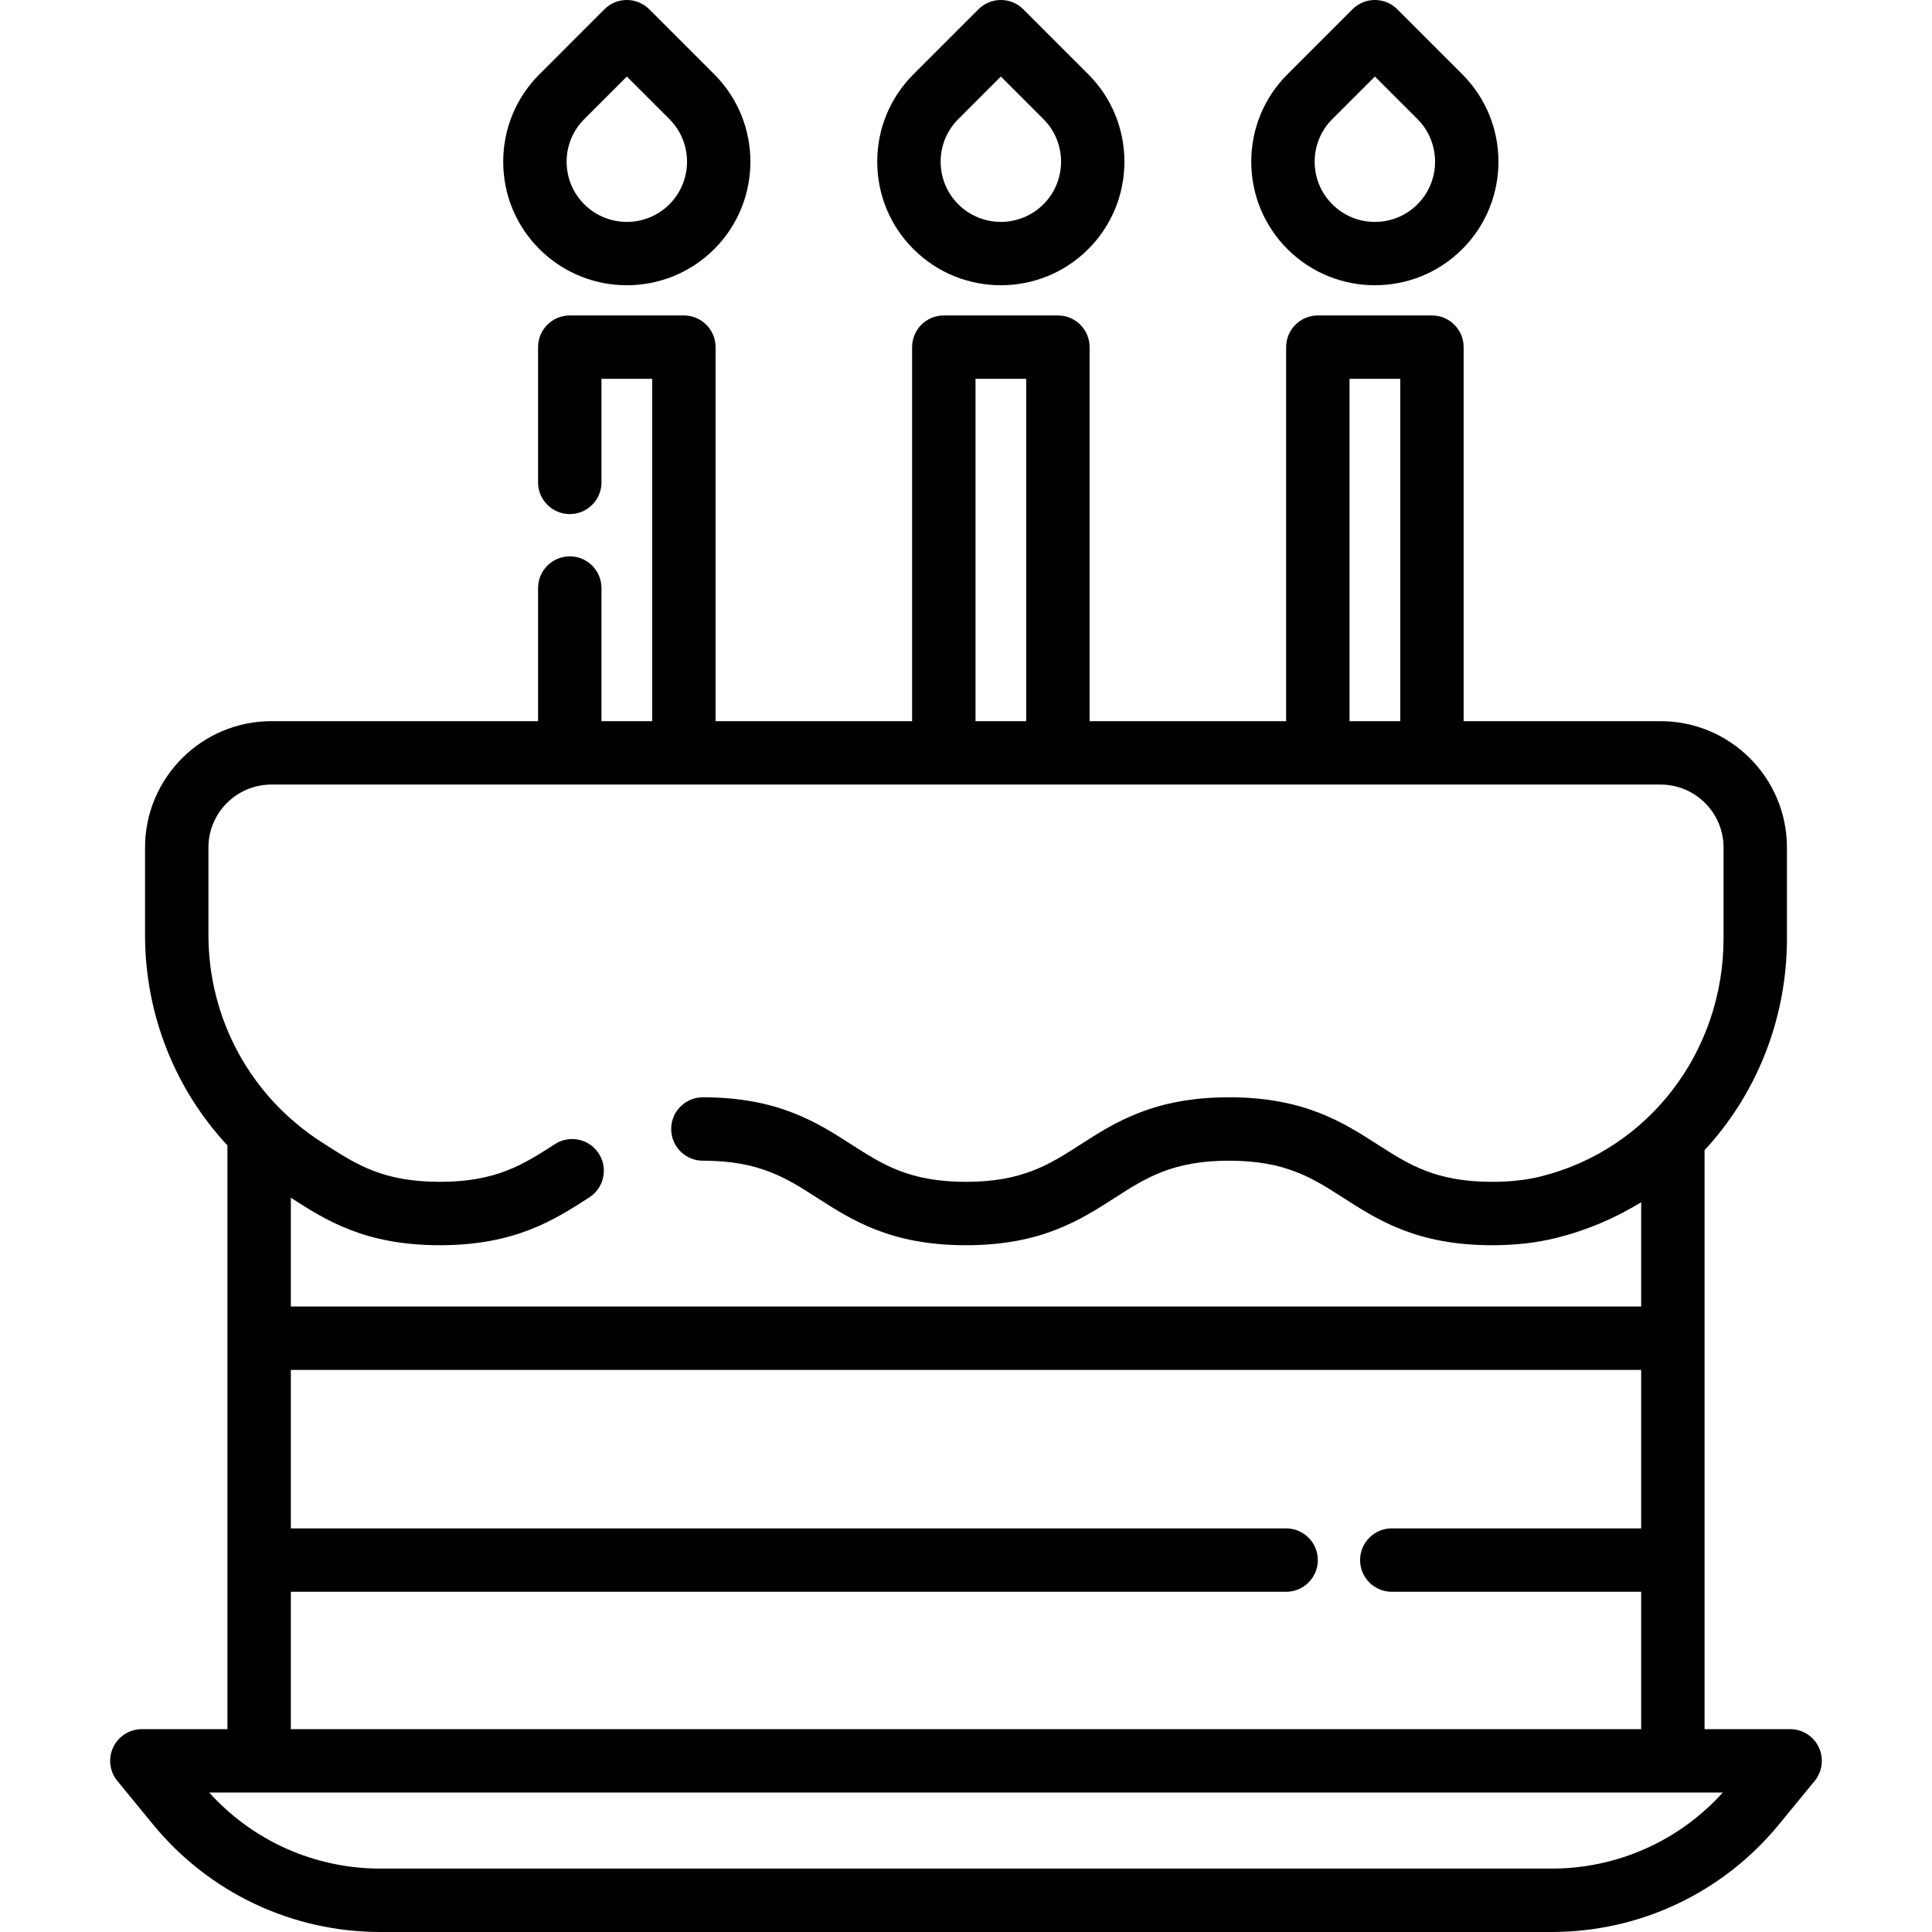
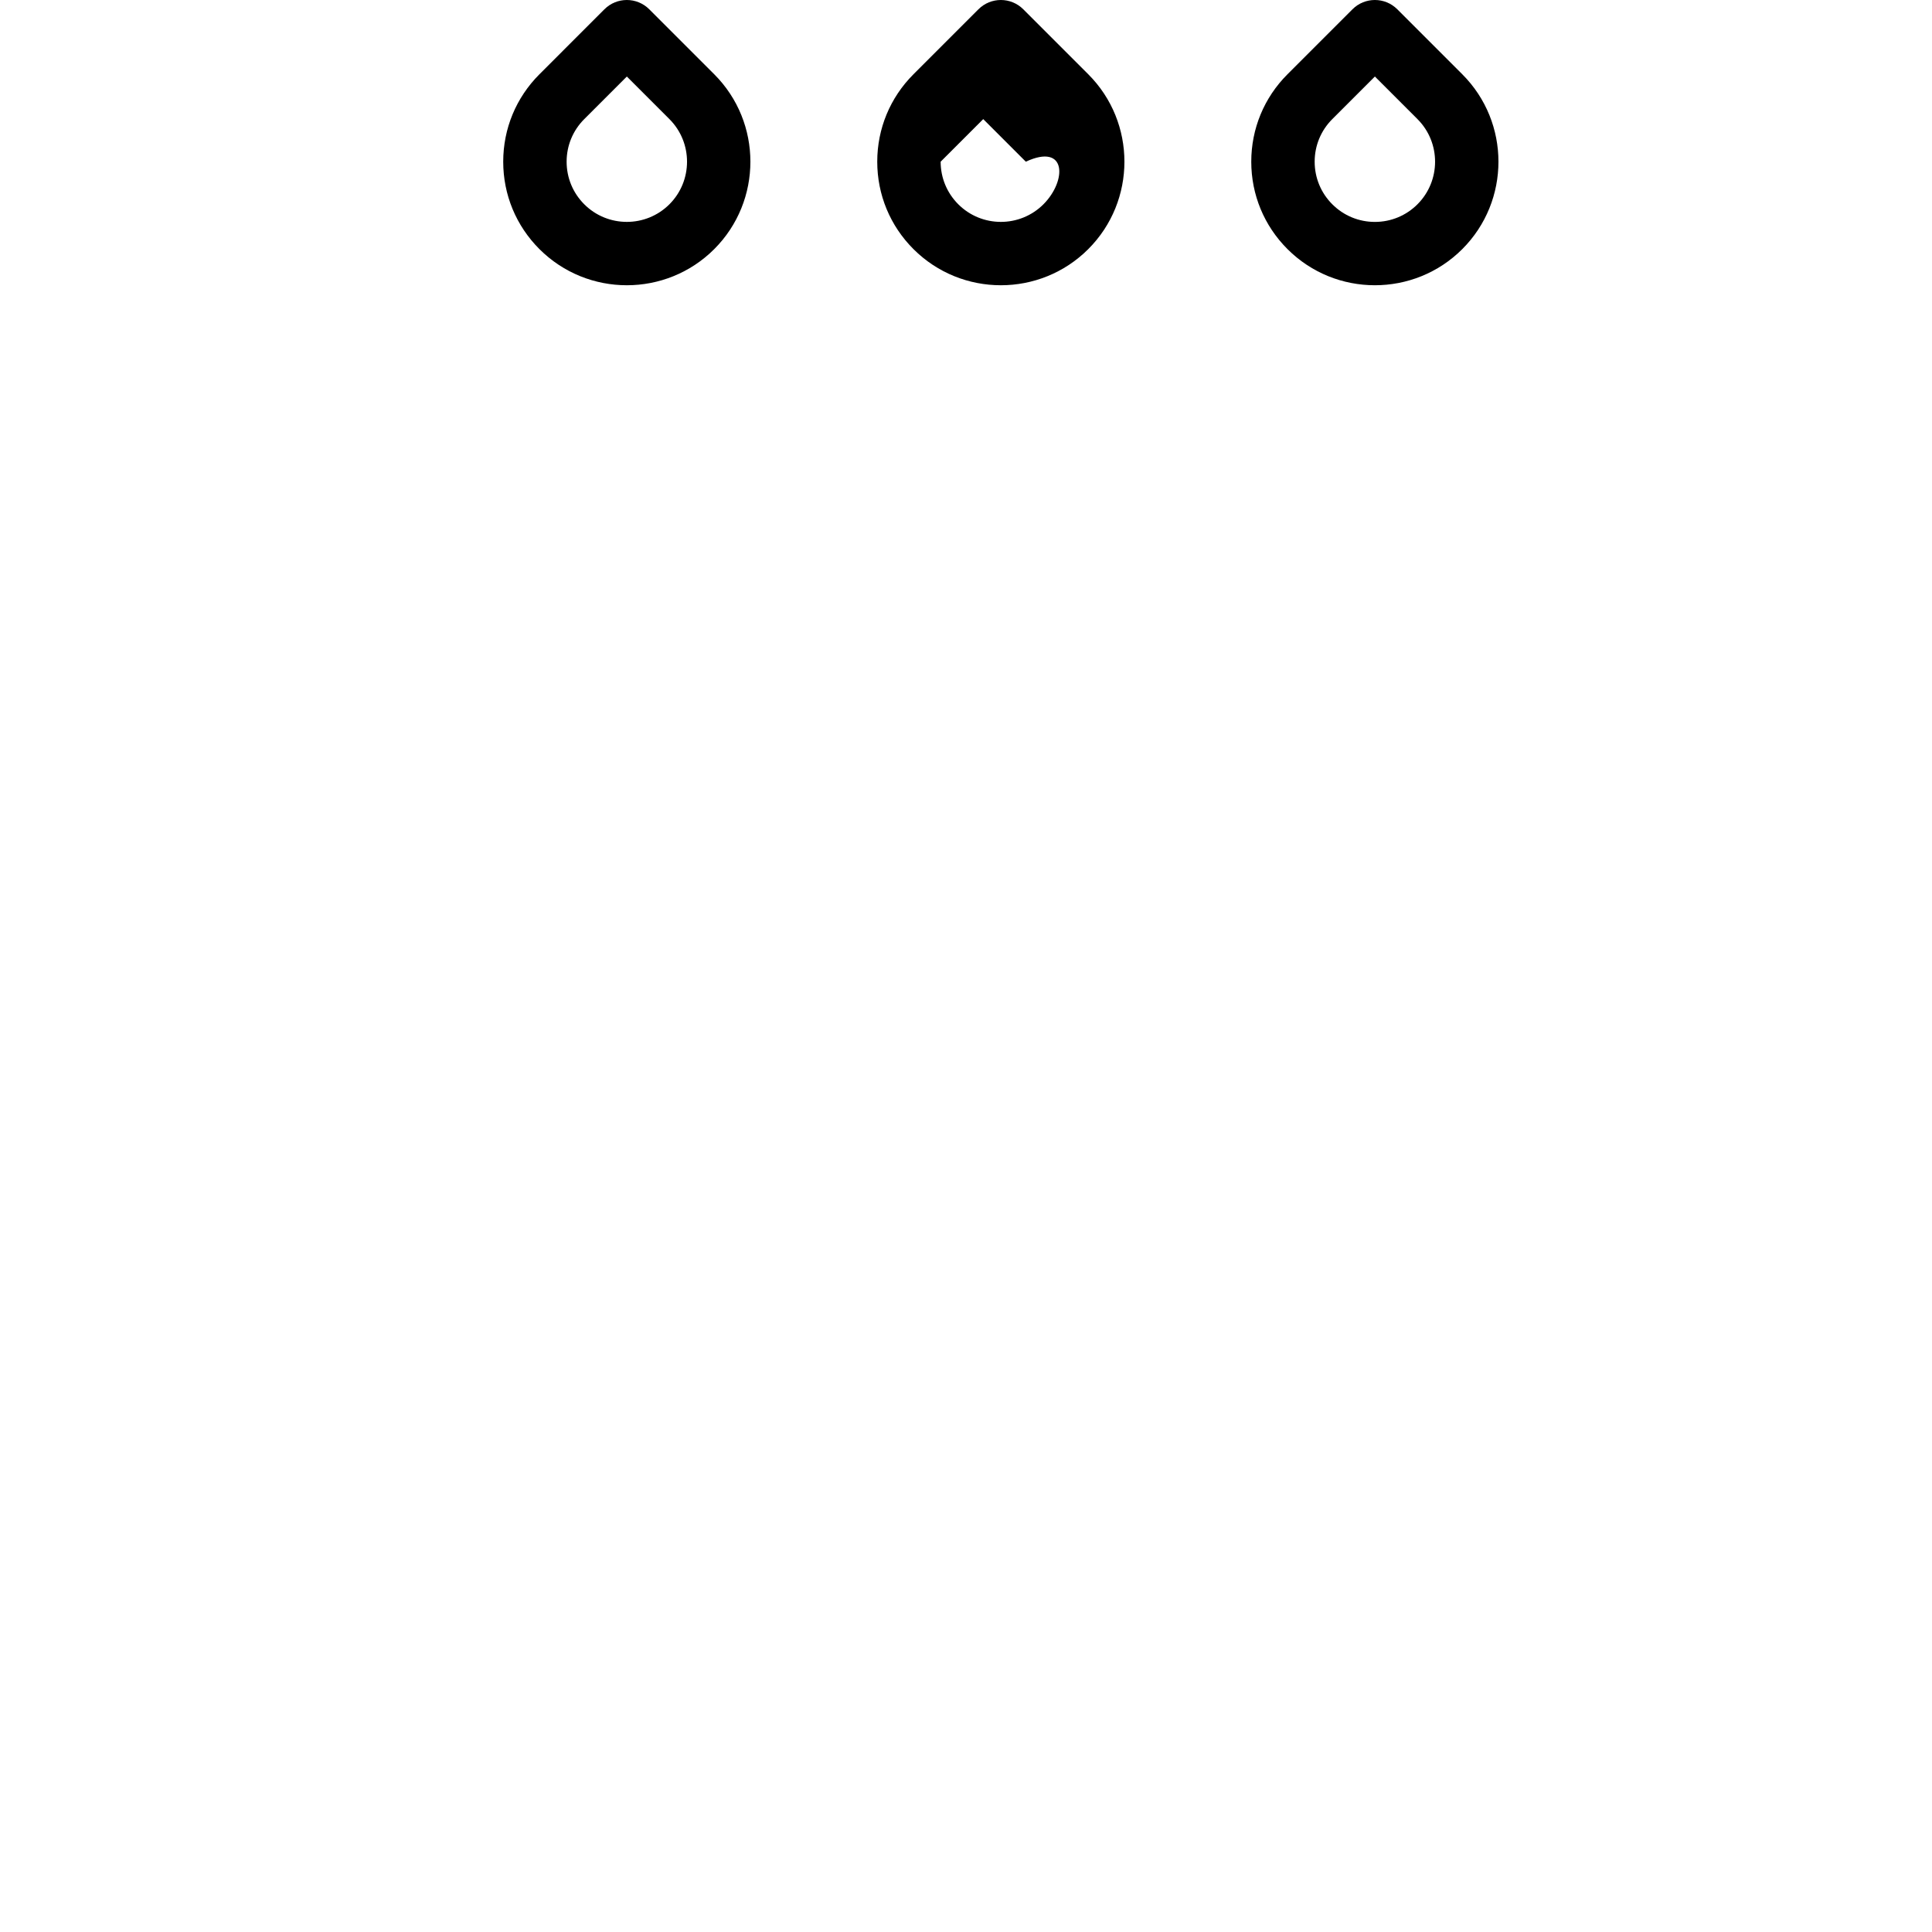
<svg xmlns="http://www.w3.org/2000/svg" version="1.1" id="Layer_1" x="0px" y="0px" viewBox="0 0 512.001 512.001" style="enable-background:new 0 0 512.001 512.001;" xml:space="preserve">
  <g>
    <g>
-       <path d="M481.997,463.048c-1.389-2.936-4.346-4.807-7.593-4.807h-22.678V304.81c13.673-14.756,21.835-34.599,21.835-56.129    v-24.079c0-18.464-15.021-33.485-33.486-33.485H387.88v-99.12c0-4.639-3.761-8.4-8.4-8.4h-30.241c-4.639,0-8.401,3.761-8.401,8.4    v99.12h-52.08v-99.12c0-4.639-3.761-8.4-8.4-8.4h-30.241c-4.639,0-8.401,3.761-8.401,8.4v99.12h-52.079v-99.12    c0-4.639-3.761-8.4-8.401-8.4h-30.241c-4.639,0-8.401,3.761-8.401,8.4v35.841c0,4.639,3.761,8.401,8.401,8.401    c4.639,0,8.401-3.761,8.401-8.401v-27.44h13.44v90.72h-13.44v-35.279c0-4.639-3.761-8.401-8.401-8.401    c-4.639,0-8.401,3.761-8.401,8.401v35.279H71.922c-18.464,0-33.486,15.021-33.486,33.485v23.148    c0,21.057,7.923,40.835,21.838,55.807v154.683H37.597c-3.247,0-6.204,1.872-7.593,4.807c-1.389,2.936-0.961,6.409,1.098,8.92    l9.431,11.5c14.871,18.133,36.85,28.533,60.302,28.533h310.331c23.451,0,45.43-10.4,60.301-28.533l9.431-11.5    C482.958,469.457,483.386,465.984,481.997,463.048z M357.64,100.397h13.44v90.72h-13.44V100.397z M258.519,100.397h13.44v90.72    h-13.44V100.397z M55.237,247.749v-23.147c0-9.2,7.484-16.684,16.685-16.684h368.153c9.2,0,16.685,7.485,16.685,16.684v24.079    c0,30.098-19.941,56.047-48.49,63.102c-3.851,0.951-8.049,1.414-12.834,1.414c-14.964,0-22.081-4.573-30.321-9.868    c-9.143-5.875-19.506-12.534-39.404-12.534c-19.897,0-30.26,6.659-39.402,12.534c-8.239,5.295-15.355,9.868-30.319,9.868    c-14.963,0-22.079-4.573-30.318-9.868c-9.143-5.875-19.505-12.534-39.401-12.534c-4.639,0-8.4,3.761-8.4,8.401    c0,4.639,3.761,8.4,8.4,8.4c14.963,0,22.079,4.573,30.318,9.868c9.143,5.875,19.505,12.534,39.402,12.534    c19.897,0,30.26-6.659,39.402-12.534c8.239-5.295,15.355-9.868,30.319-9.868c14.965,0,22.081,4.573,30.321,9.868    c9.143,5.876,19.506,12.534,39.403,12.534c6.16,0,11.677-0.623,16.864-1.905c8.155-2.015,15.747-5.255,22.625-9.484v27.626H77.075    v-28.823l0.077,0.049c9.143,5.876,19.506,12.535,39.403,12.535c19.896,0,30.257-6.659,39.399-12.535l0.214-0.138    c3.903-2.508,5.035-7.705,2.526-11.608c-2.508-3.903-7.705-5.035-11.608-2.526l-0.215,0.139    c-8.239,5.295-15.354,9.868-30.317,9.868c-14.964,0-22.08-4.573-30.319-9.869l-0.961-0.617    C66.466,290.657,55.237,270.11,55.237,247.749z M368.841,421.839h66.084v36.402H77.075v-36.402h263.764    c4.639,0,8.4-3.761,8.4-8.401c0-4.639-3.761-8.4-8.4-8.4H77.075v-42h357.85v42h-66.084c-4.639,0-8.401,3.761-8.401,8.4    C360.44,418.078,364.202,421.839,368.841,421.839z M411.166,495.199H100.835c-17.415,0-33.797-7.311-45.393-20.158H456.56    C444.963,487.888,428.582,495.199,411.166,495.199z" />
-     </g>
+       </g>
  </g>
  <g>
    <g>
      <path d="M189.283,19.685L172.058,2.46c-3.281-3.281-8.6-3.281-11.879,0l-17.225,17.226c-6.187,6.187-9.596,14.414-9.596,23.165    c0,8.751,3.407,16.978,9.596,23.165c6.387,6.385,14.776,9.579,23.165,9.579c8.389,0,16.779-3.193,23.165-9.58    C202.056,53.242,202.056,32.458,189.283,19.685z M177.404,54.136c-6.223,6.223-16.348,6.223-22.57,0    c-3.014-3.014-4.674-7.023-4.674-11.286c-0.001-4.263,1.659-8.271,4.673-11.285l11.286-11.286l11.286,11.286    C183.626,37.788,183.626,47.913,177.404,54.136z" />
    </g>
  </g>
  <g>
    <g>
-       <path d="M288.405,19.685L271.179,2.46c-3.281-3.281-8.6-3.281-11.879,0l-17.225,17.226c-6.187,6.187-9.596,14.414-9.596,23.165    c0,8.751,3.407,16.978,9.596,23.165c6.387,6.385,14.775,9.579,23.165,9.579c8.389,0,16.779-3.193,23.165-9.58    C301.178,53.242,301.178,32.458,288.405,19.685z M276.525,54.136c-6.223,6.223-16.348,6.223-22.57,0    c-3.014-3.014-4.674-7.023-4.674-11.286c-0.002-4.263,1.658-8.271,4.673-11.285l11.286-11.286l11.286,11.286    C282.747,37.788,282.747,47.913,276.525,54.136z" />
+       <path d="M288.405,19.685L271.179,2.46c-3.281-3.281-8.6-3.281-11.879,0l-17.225,17.226c-6.187,6.187-9.596,14.414-9.596,23.165    c0,8.751,3.407,16.978,9.596,23.165c6.387,6.385,14.775,9.579,23.165,9.579c8.389,0,16.779-3.193,23.165-9.58    C301.178,53.242,301.178,32.458,288.405,19.685z M276.525,54.136c-6.223,6.223-16.348,6.223-22.57,0    c-3.014-3.014-4.674-7.023-4.674-11.286l11.286-11.286l11.286,11.286    C282.747,37.788,282.747,47.913,276.525,54.136z" />
    </g>
  </g>
  <g>
    <g>
      <path d="M387.525,19.685L370.299,2.46c-3.281-3.281-8.6-3.281-11.879,0l-17.226,17.224c-6.187,6.187-9.596,14.414-9.596,23.165    c0,8.751,3.407,16.978,9.596,23.165c6.387,6.387,14.776,9.58,23.165,9.58c8.389,0,16.779-3.193,23.165-9.58    C400.298,53.242,400.298,32.458,387.525,19.685z M375.645,54.136c-3.014,3.014-7.023,4.674-11.285,4.674    c-4.263,0-8.271-1.66-11.286-4.674s-4.674-7.023-4.674-11.286c-0.001-4.263,1.659-8.271,4.673-11.285L364.36,20.28l11.286,11.286    C381.867,37.788,381.867,47.913,375.645,54.136z" />
    </g>
  </g>
  <g>
</g>
  <g>
</g>
  <g>
</g>
  <g>
</g>
  <g>
</g>
  <g>
</g>
  <g>
</g>
  <g>
</g>
  <g>
</g>
  <g>
</g>
  <g>
</g>
  <g>
</g>
  <g>
</g>
  <g>
</g>
  <g>
</g>
</svg>